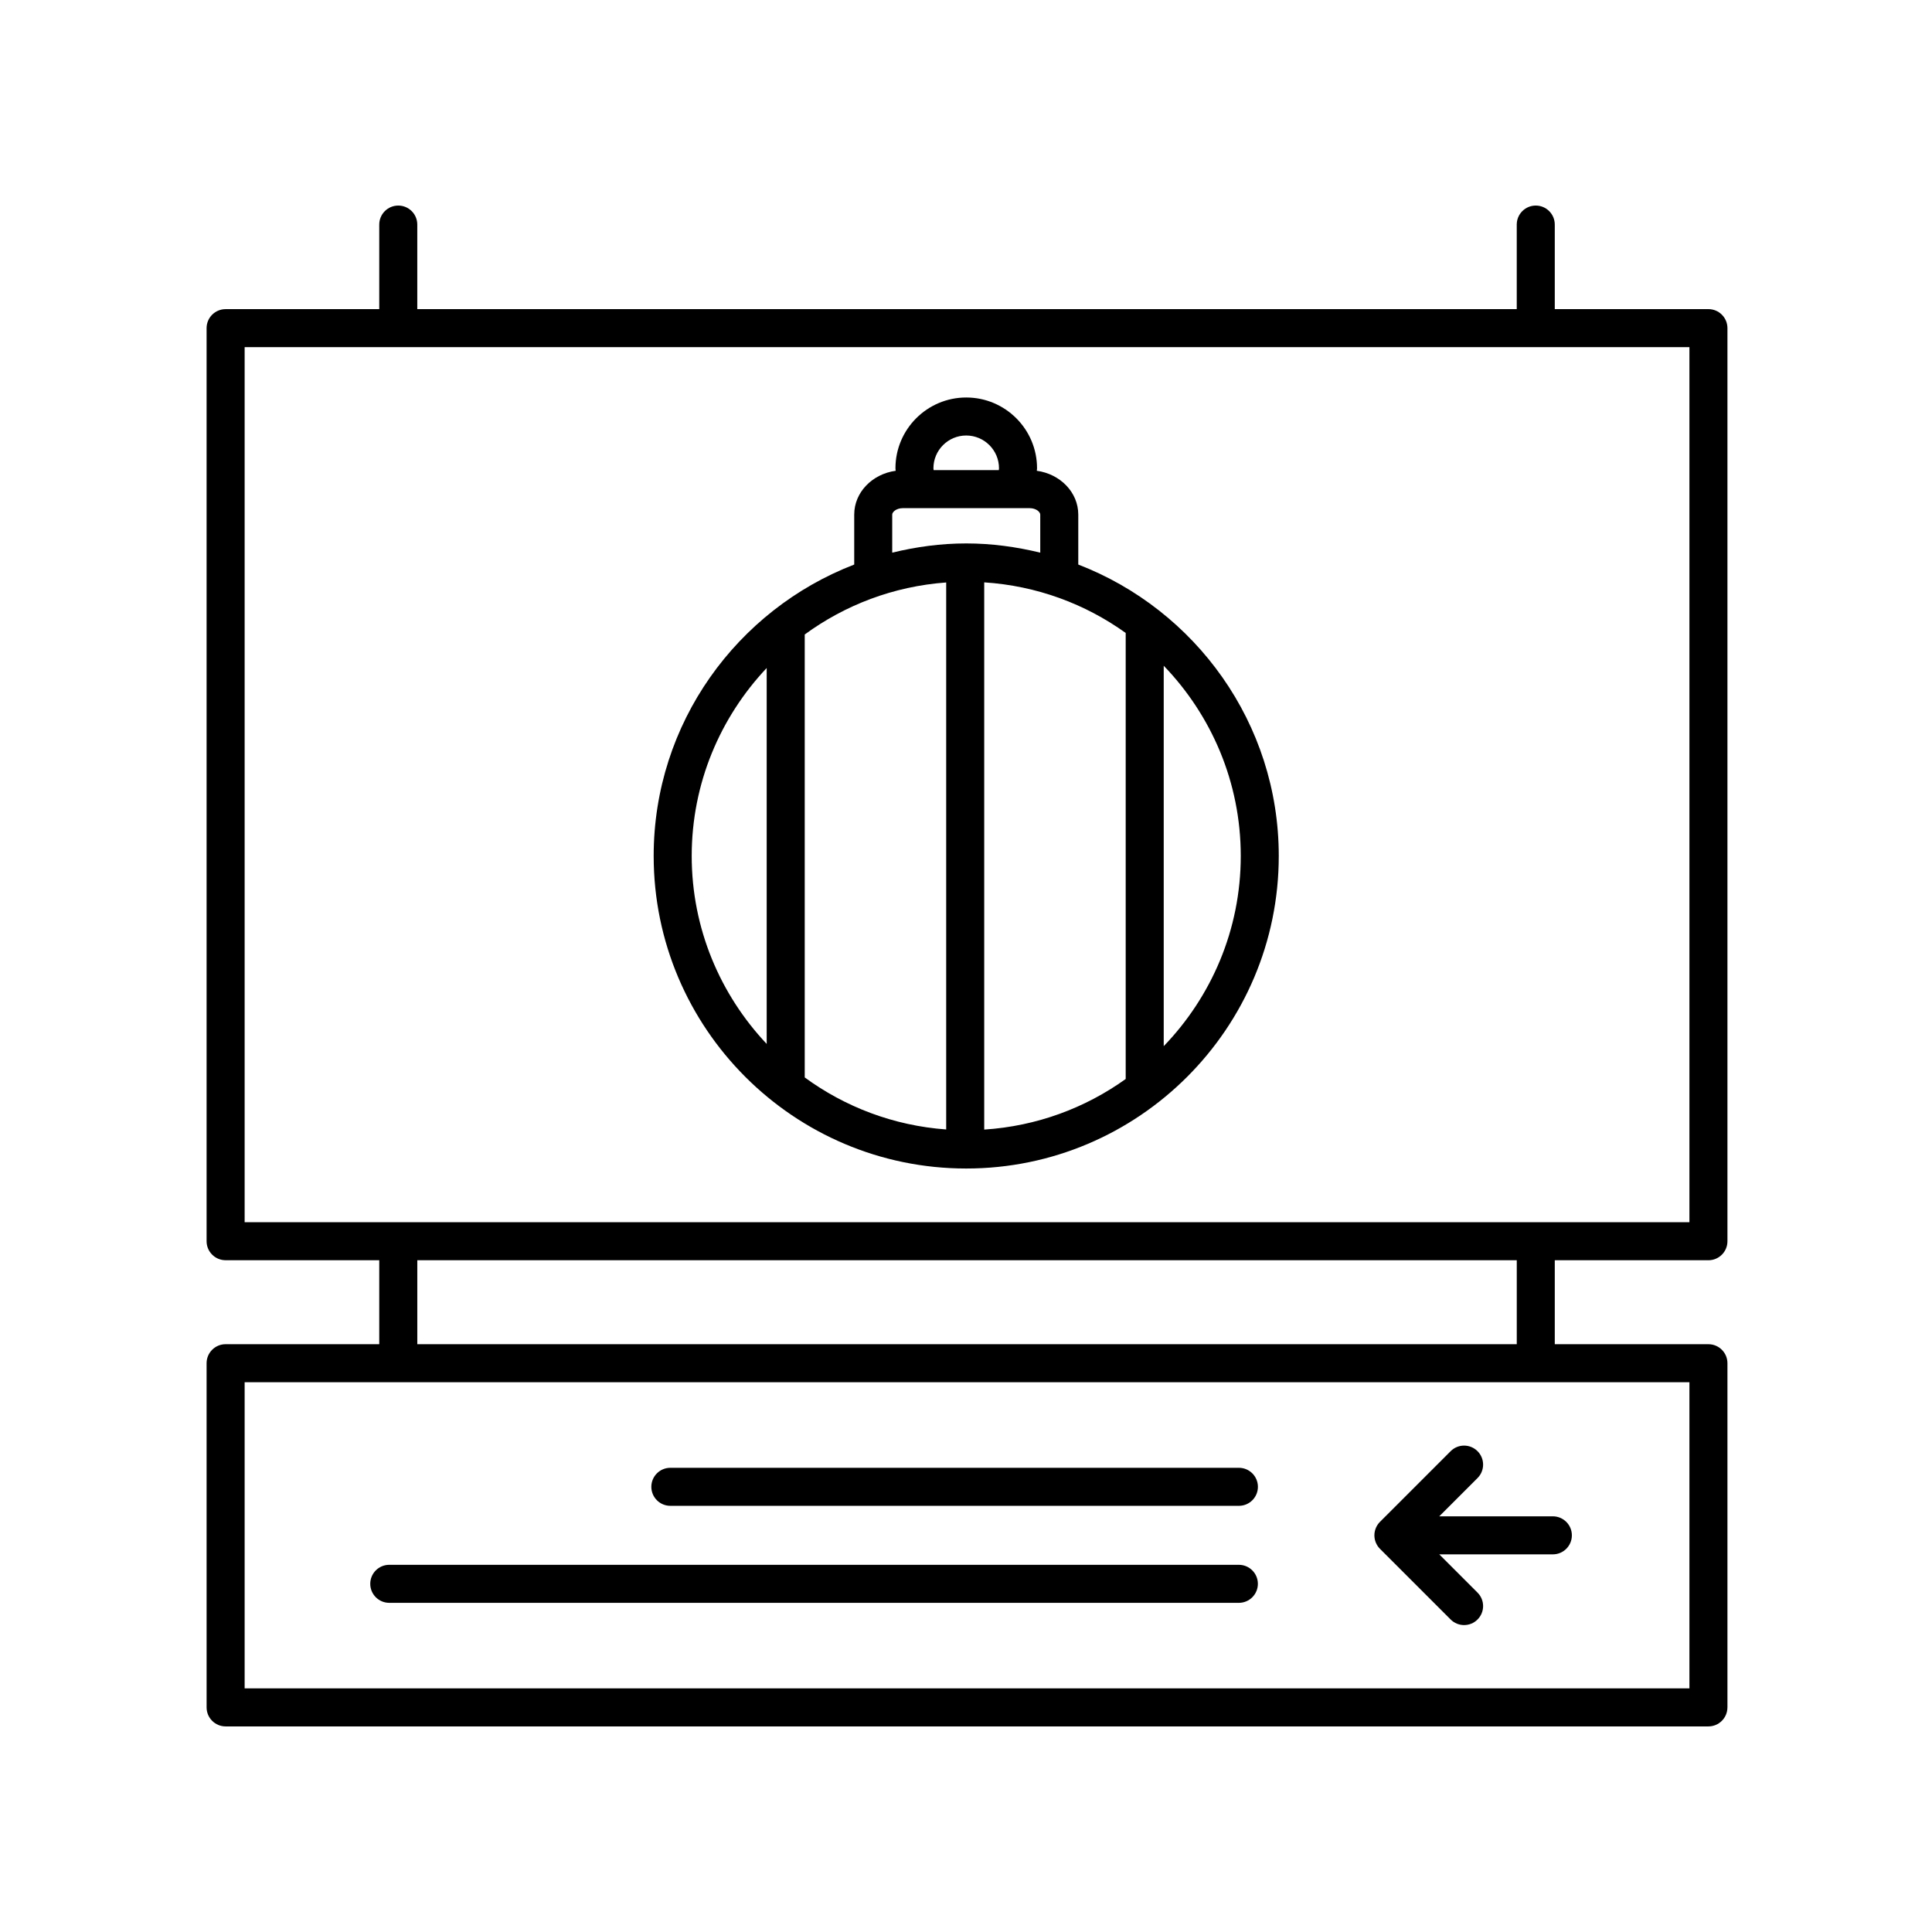
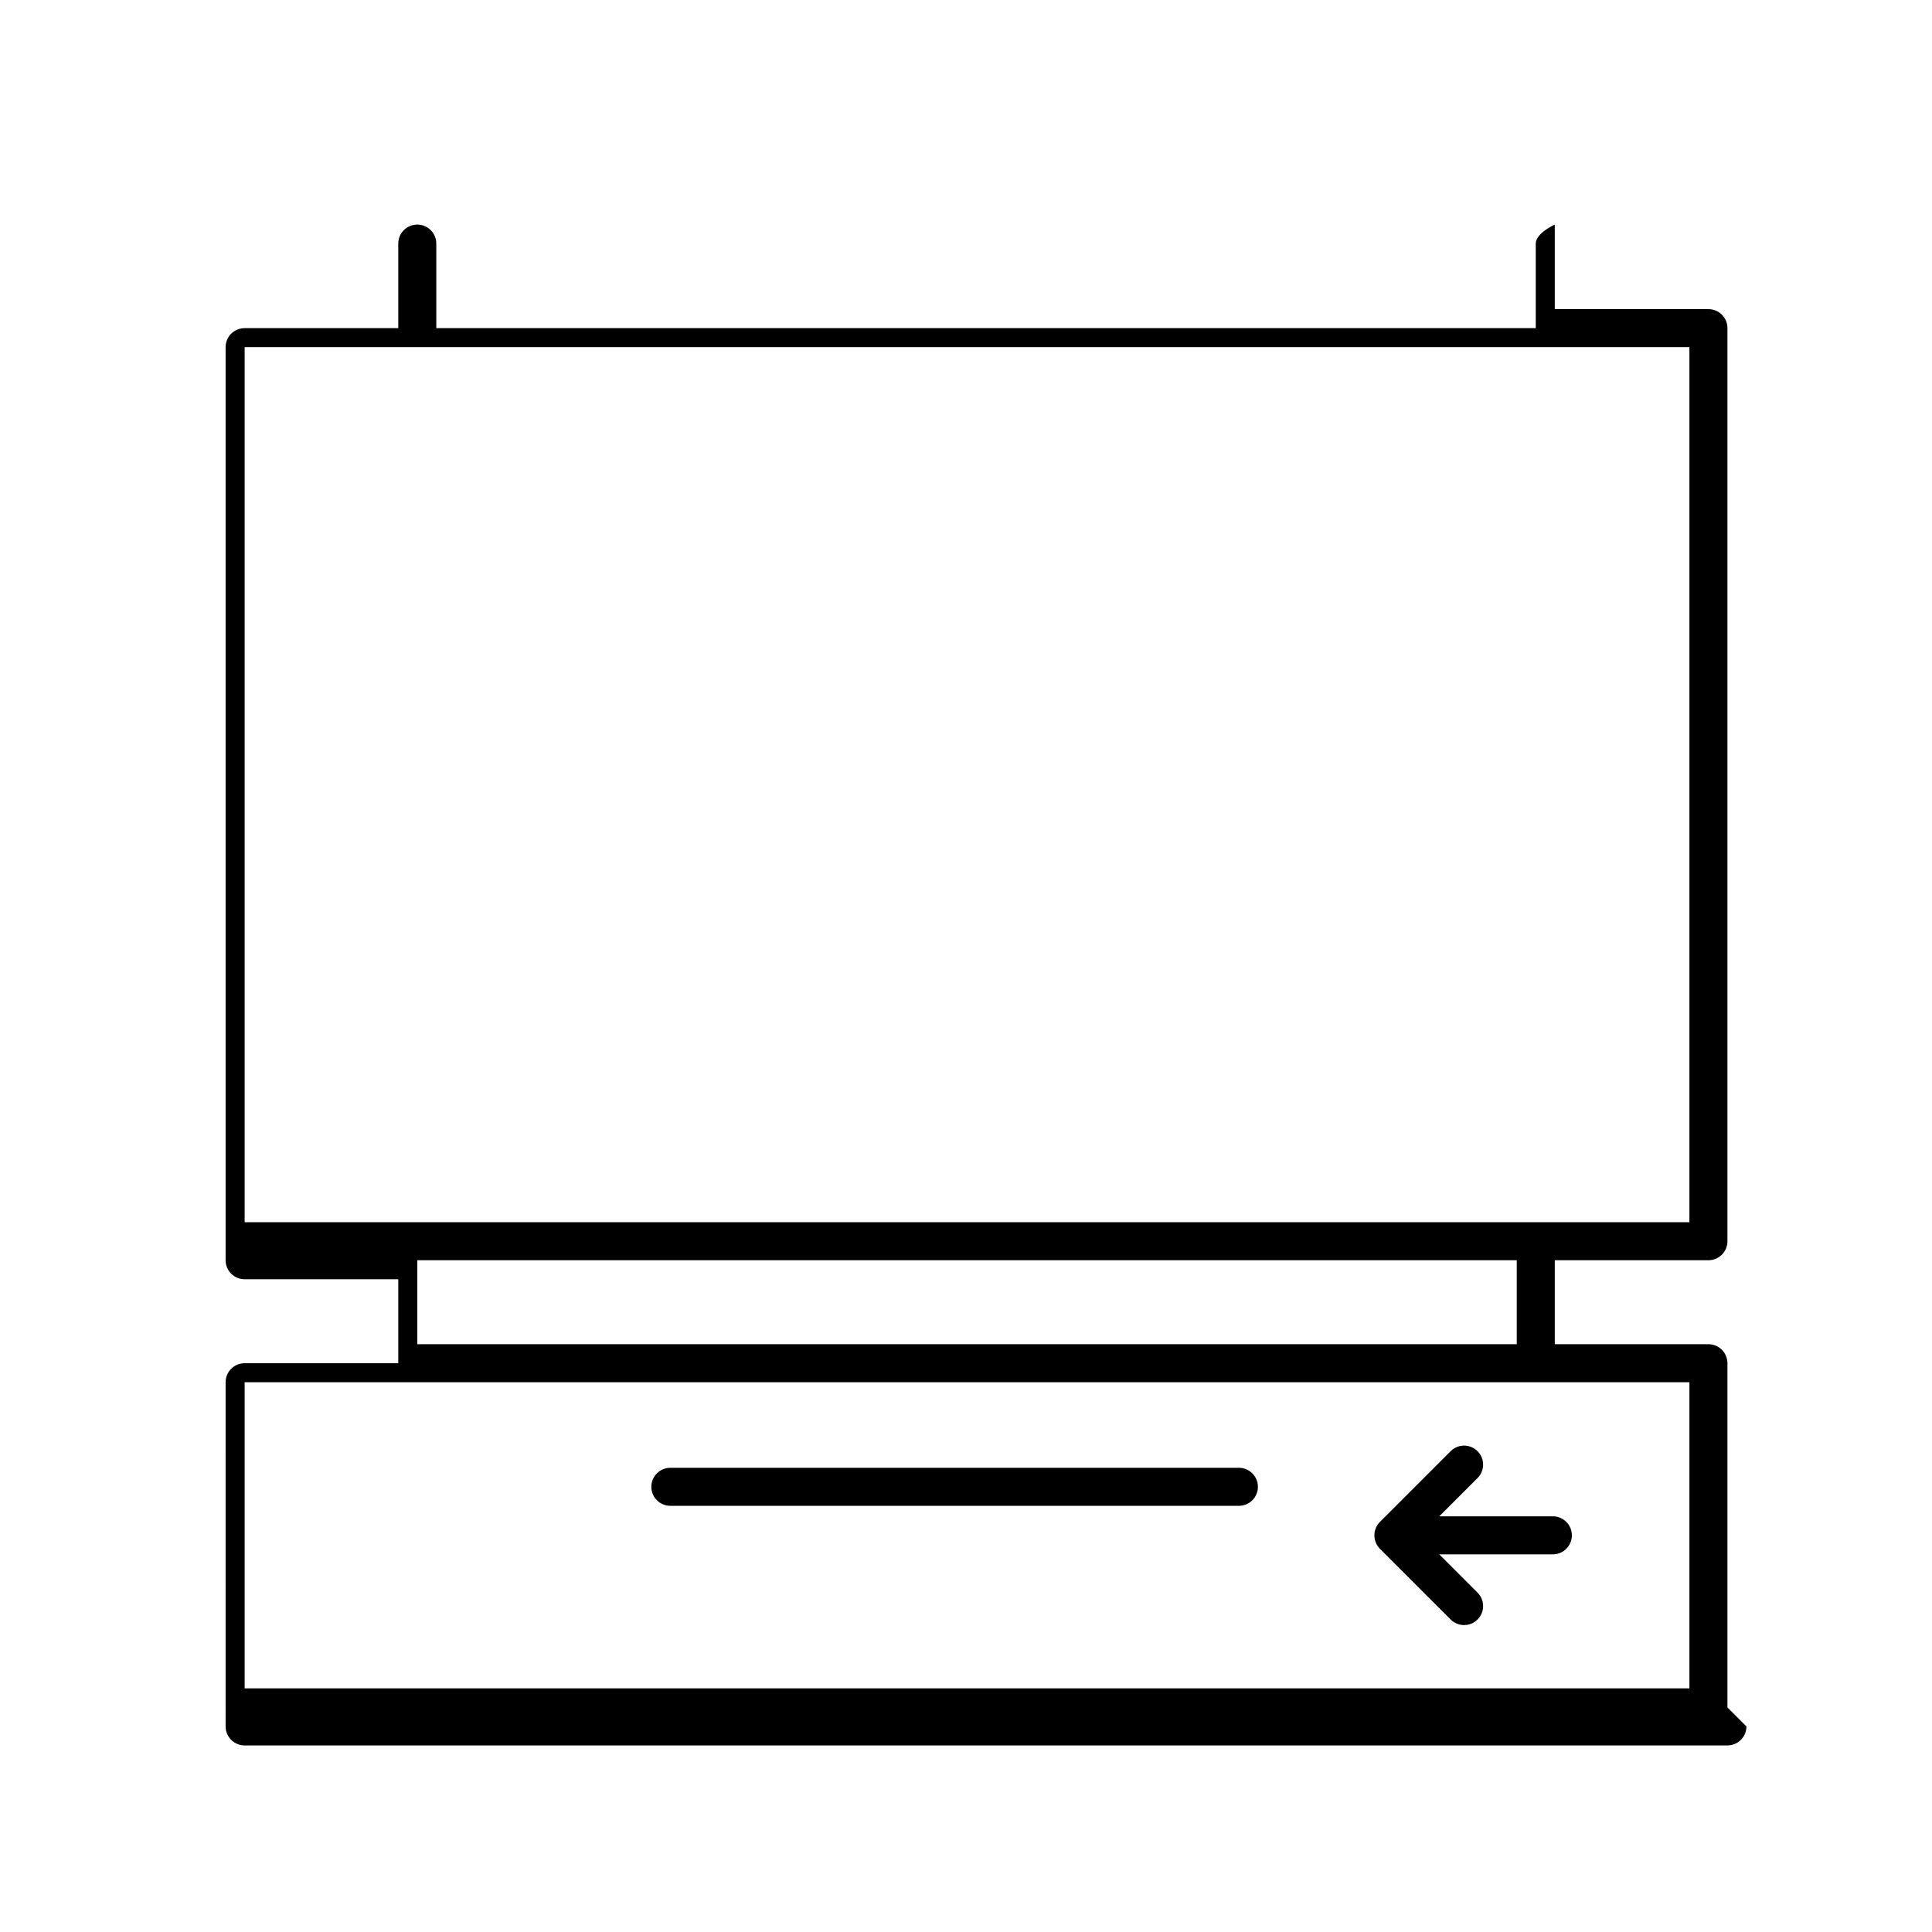
<svg xmlns="http://www.w3.org/2000/svg" fill="#000000" width="800px" height="800px" version="1.1" viewBox="144 144 512 512">
  <g>
-     <path d="m317.23 370.84c0 45.672 37.156 82.828 82.828 82.828 45.672 0 82.828-37.156 82.828-82.828 0-35.195-22.105-65.258-53.133-77.23v-13.246c0-5.898-4.793-10.758-10.992-11.602 0.012-0.223 0.066-0.438 0.066-0.66 0-10.348-8.414-18.762-18.762-18.762s-18.762 8.414-18.762 18.762c0 0.223 0.055 0.438 0.066 0.66-6.207 0.848-10.992 5.703-10.992 11.602v13.246c-31.039 11.977-53.148 42.035-53.148 77.23zm125.09 59.105c-10.711 7.68-23.562 12.496-37.492 13.406v-145.02c13.93 0.906 26.781 5.723 37.492 13.406zm-47.57 13.375c-13.961-1.02-26.812-5.977-37.488-13.785v-117.39c10.68-7.809 23.531-12.766 37.488-13.785zm13.996-175.22c0 0.168-0.039 0.324-0.051 0.484h-17.277c-0.012-0.16-0.051-0.316-0.051-0.484 0-4.793 3.894-8.688 8.688-8.688 4.793 0.004 8.691 3.898 8.691 8.688zm10.934 22.359c-6.301-1.535-12.848-2.445-19.617-2.445-6.769 0-13.316 0.906-19.617 2.445v-10.09c0-0.695 1.098-1.703 2.82-1.703h33.59c1.723 0 2.82 1.008 2.82 1.703v10.09zm32.719 130.79v-100.82c12.609 13.09 20.414 30.844 20.414 50.41 0 19.57-7.805 37.316-20.414 50.406zm-125.09-50.41c0-19.281 7.586-36.781 19.871-49.812v99.625c-12.281-13.031-19.871-30.531-19.871-49.812z" />
    <path d="m472.32 543.06h-150.67c-2.781 0-5.039-2.258-5.039-5.039s2.258-5.039 5.039-5.039h150.67c2.781 0 5.039 2.258 5.039 5.039 0 2.785-2.254 5.039-5.035 5.039z" />
-     <path d="m247.16 558.69h225.15c2.781 0 5.039 2.258 5.039 5.039s-2.258 5.039-5.039 5.039h-225.15c-2.781 0-5.039-2.258-5.039-5.039s2.25-5.039 5.039-5.039z" />
-     <path d="m601.79 596.48v-91.211c0-2.781-2.258-5.039-5.039-5.039l-40.719 0.004v-22.254h40.719c2.781 0 5.039-2.258 5.039-5.039v-241.98c0-2.781-2.258-5.039-5.039-5.039l-40.719 0.004v-22.41c0-2.781-2.258-5.039-5.039-5.039s-5.039 2.258-5.039 5.039v22.41h-291.37v-22.41c0-2.781-2.258-5.039-5.039-5.039s-5.039 2.258-5.039 5.039v22.41h-40.719c-2.781 0-5.039 2.258-5.039 5.039v241.97c0 2.781 2.258 5.039 5.039 5.039h40.719v22.254h-40.719c-2.781 0-5.039 2.258-5.039 5.039l0.004 91.211c0 2.781 2.258 5.039 5.039 5.039h392.95c2.785 0 5.043-2.258 5.043-5.039zm-10.078-128.58h-382.88v-231.9h382.88zm-45.754 32.332h-291.37v-22.254h291.37zm45.754 91.207h-382.88v-81.133h382.88z" />
+     <path d="m601.79 596.48v-91.211c0-2.781-2.258-5.039-5.039-5.039l-40.719 0.004v-22.254h40.719c2.781 0 5.039-2.258 5.039-5.039v-241.98c0-2.781-2.258-5.039-5.039-5.039l-40.719 0.004v-22.41s-5.039 2.258-5.039 5.039v22.41h-291.37v-22.41c0-2.781-2.258-5.039-5.039-5.039s-5.039 2.258-5.039 5.039v22.41h-40.719c-2.781 0-5.039 2.258-5.039 5.039v241.97c0 2.781 2.258 5.039 5.039 5.039h40.719v22.254h-40.719c-2.781 0-5.039 2.258-5.039 5.039l0.004 91.211c0 2.781 2.258 5.039 5.039 5.039h392.95c2.785 0 5.043-2.258 5.043-5.039zm-10.078-128.58h-382.88v-231.9h382.88zm-45.754 32.332h-291.37v-22.254h291.37zm45.754 91.207h-382.88v-81.133h382.88z" />
    <path d="m508.61 548.95c0.258-0.613 0.625-1.176 1.09-1.637l18.738-18.738c1.969-1.969 5.152-1.969 7.125 0 1.969 1.969 1.969 5.152 0 7.125l-10.141 10.141h30.102c2.781 0 5.039 2.258 5.039 5.039s-2.258 5.039-5.039 5.039h-30.102l10.141 10.141c1.969 1.969 1.969 5.152 0 7.125-0.984 0.984-2.273 1.477-3.562 1.477s-2.578-0.492-3.562-1.477l-18.738-18.738c-0.465-0.465-0.832-1.023-1.09-1.637-0.508-1.242-0.508-2.629 0-3.859z" />
  </g>
</svg>